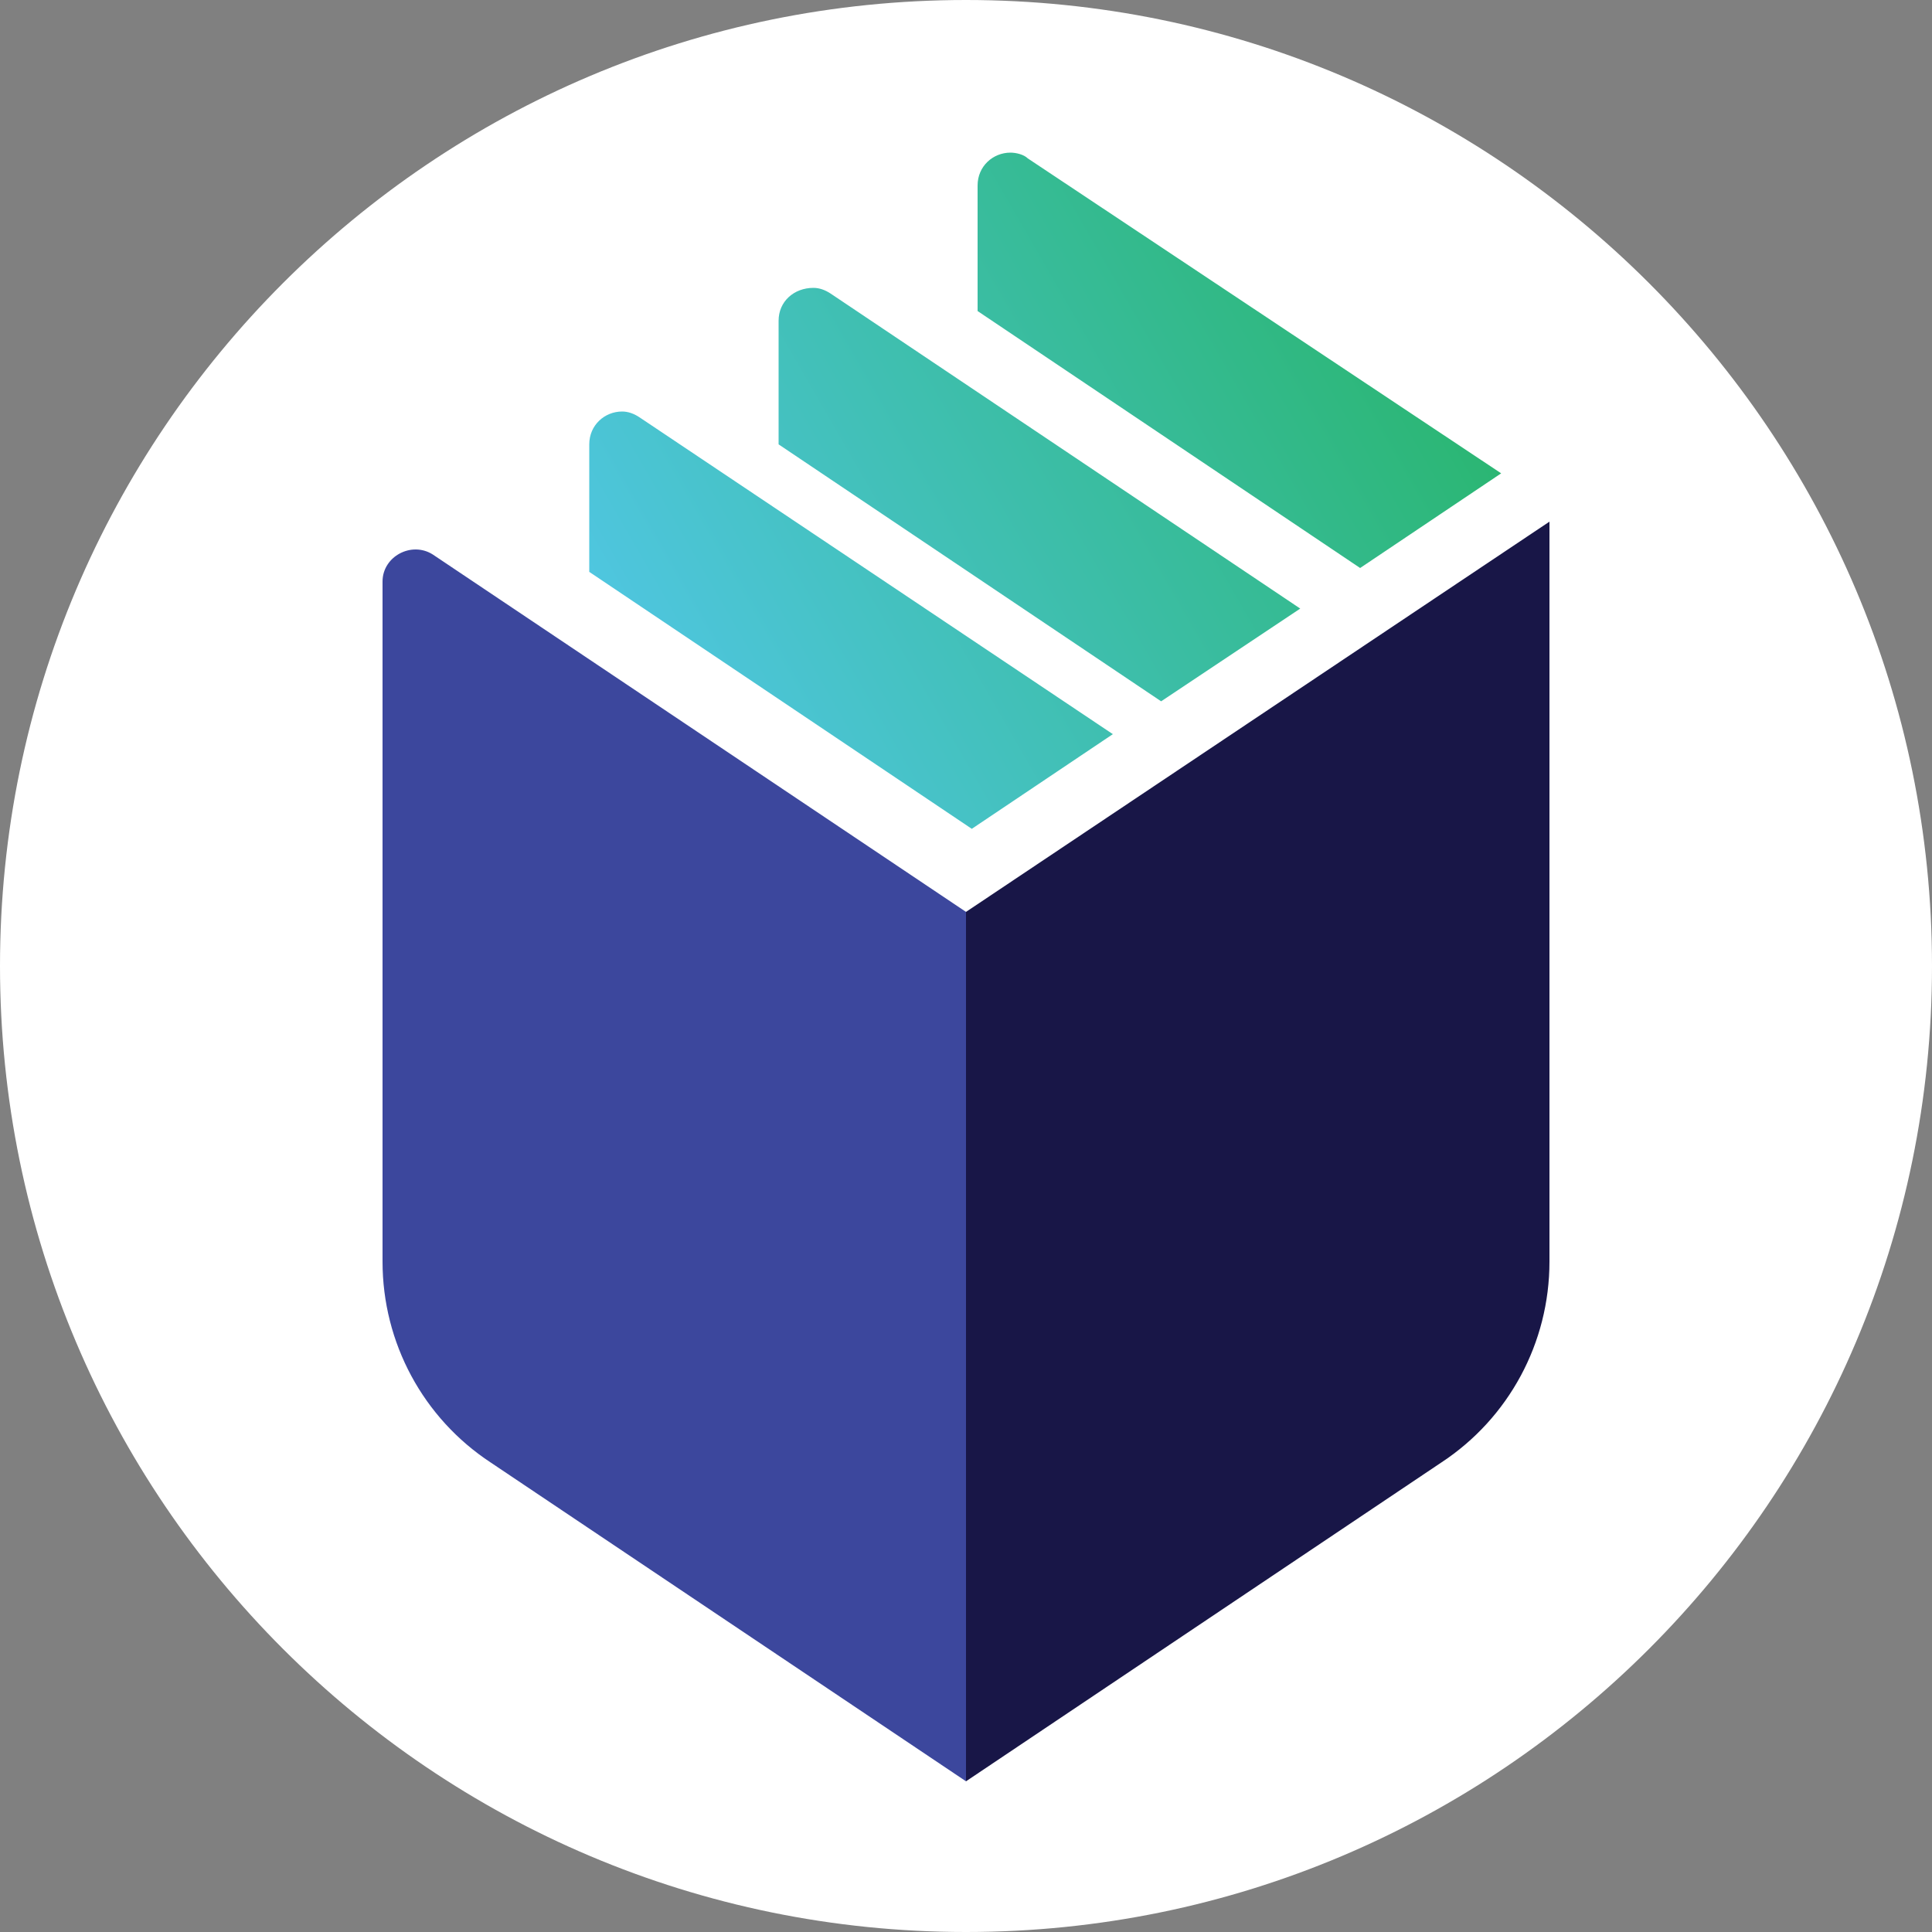
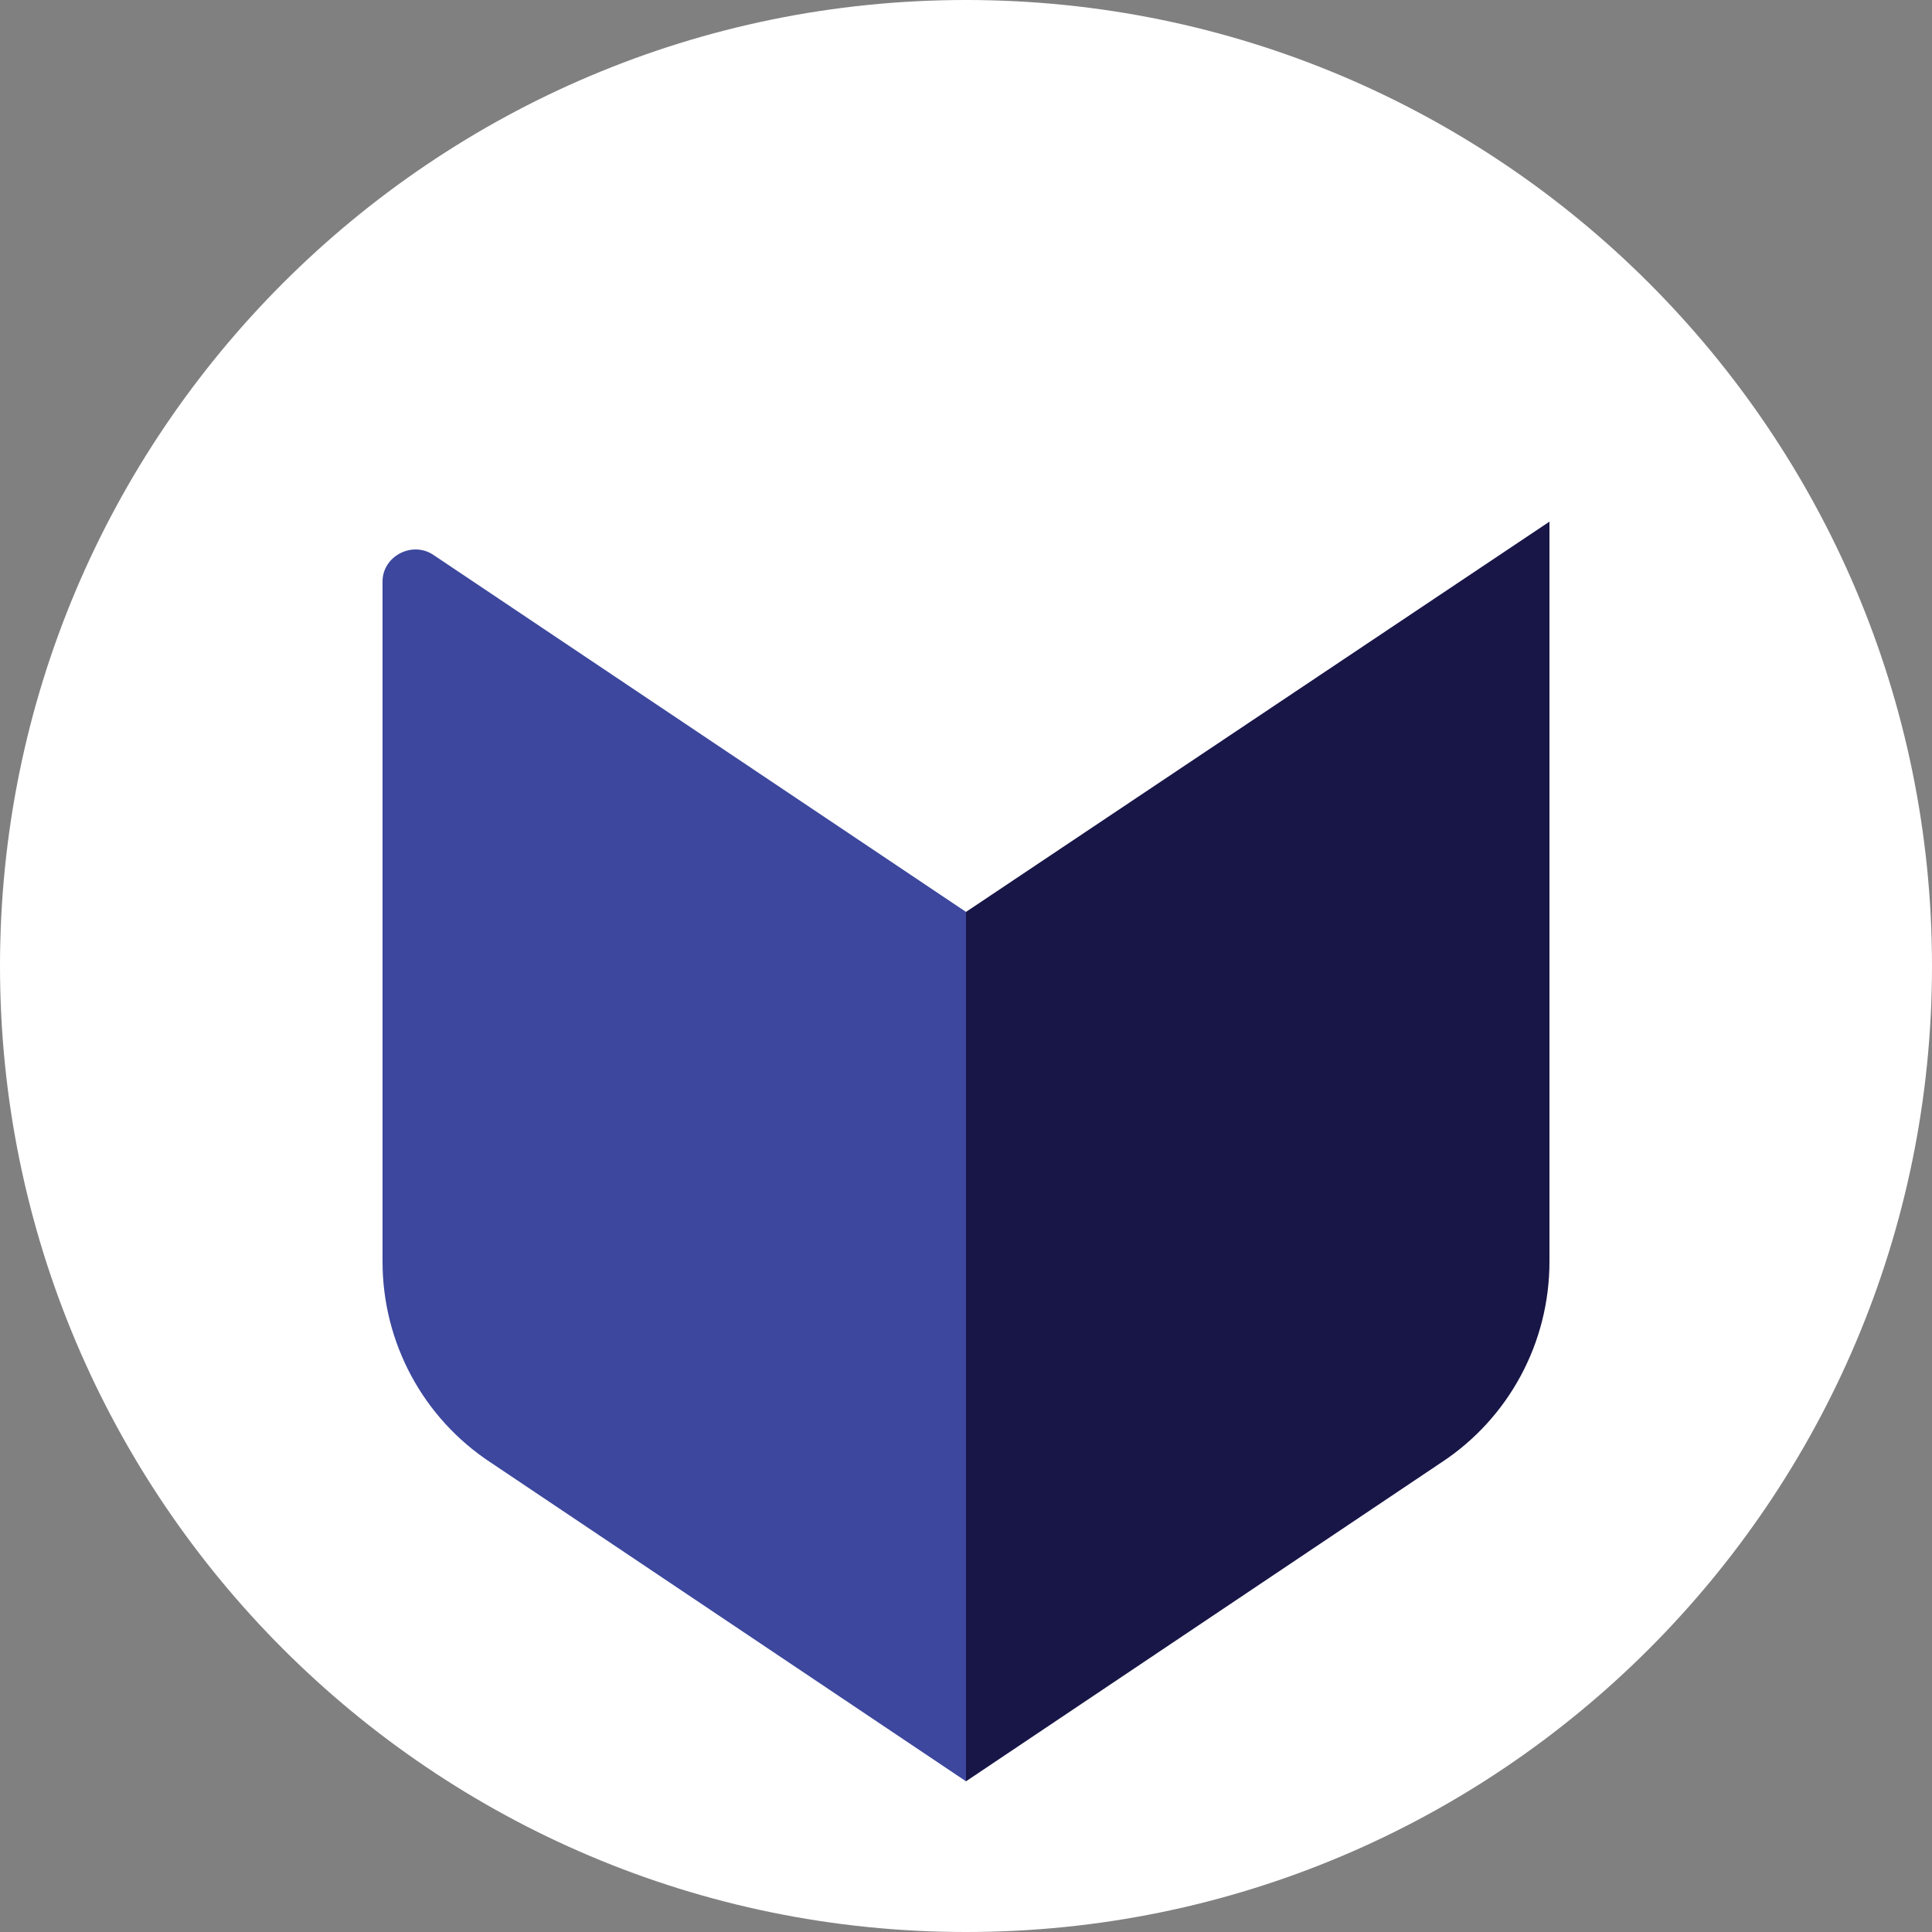
<svg xmlns="http://www.w3.org/2000/svg" xmlns:xlink="http://www.w3.org/1999/xlink" version="1.1" id="Layer_1" x="0px" y="0px" viewBox="0 0 100 100" style="enable-background:new 0 0 100 100;" xml:space="preserve">
  <rect x="0" y="0" width="100" height="100" fill="#808080" stroke="none" />
  <style type="text/css">
	.st0{fill:#FFFFFF;}
	.st1{clip-path:url(#SVGID_2_);fill:url(#SVGID_3_);}
	.st2{fill:#3C479D;}
	.st3{fill:#181647;}
</style>
  <g>
    <path class="st0" d="M100,50c0,27.6-22.4,50-50,50S0,77.6,0,50S22.4,0,50,0S100,22.4,100,50" />
    <g>
      <defs>
        <path id="SVGID_1_" d="M30.5,23v6.6l19.8,13.3l7.3-4.9L33.1,21.6c-0.3-0.2-0.6-0.3-0.9-0.3C31.3,21.3,30.5,22,30.5,23 M40.3,16.6     V23l19.8,13.3l7.2-4.8L43,15.2c-0.3-0.2-0.6-0.3-0.9-0.3C41.1,14.9,40.3,15.6,40.3,16.6 M50.6,9.6v6.5l19.8,13.3l7.3-4.9     L53.2,8.2C53,8,52.6,7.9,52.3,7.9C51.4,7.9,50.6,8.6,50.6,9.6" />
      </defs>
      <clipPath id="SVGID_2_">
        <use xlink:href="#SVGID_1_" style="overflow:visible;" />
      </clipPath>
      <linearGradient id="SVGID_3_" gradientUnits="userSpaceOnUse" x1="8.552" y1="856.388" x2="9.552" y2="856.388" gradientTransform="matrix(37.571 -21.692 -21.692 -37.571 18289.629 32397.328)">
        <stop offset="0" style="stop-color:#4FC6E0" />
        <stop offset="1" style="stop-color:#2BB673" />
      </linearGradient>
-       <polygon class="st1" points="15.4,16.7 65.9,-12.5 92.8,34.1 42.3,63.3   " />
    </g>
    <path class="st2" d="M25.4,75.7L50,92.2v-45L22.4,28.7c-1.1-0.7-2.6,0.1-2.6,1.4v18.4v16.8C19.8,69.5,21.9,73.4,25.4,75.7" />
    <path class="st3" d="M74.6,75.7L50,92.2v-45L80.2,27v38.3C80.2,69.5,78.1,73.4,74.6,75.7" />
  </g>
</svg>